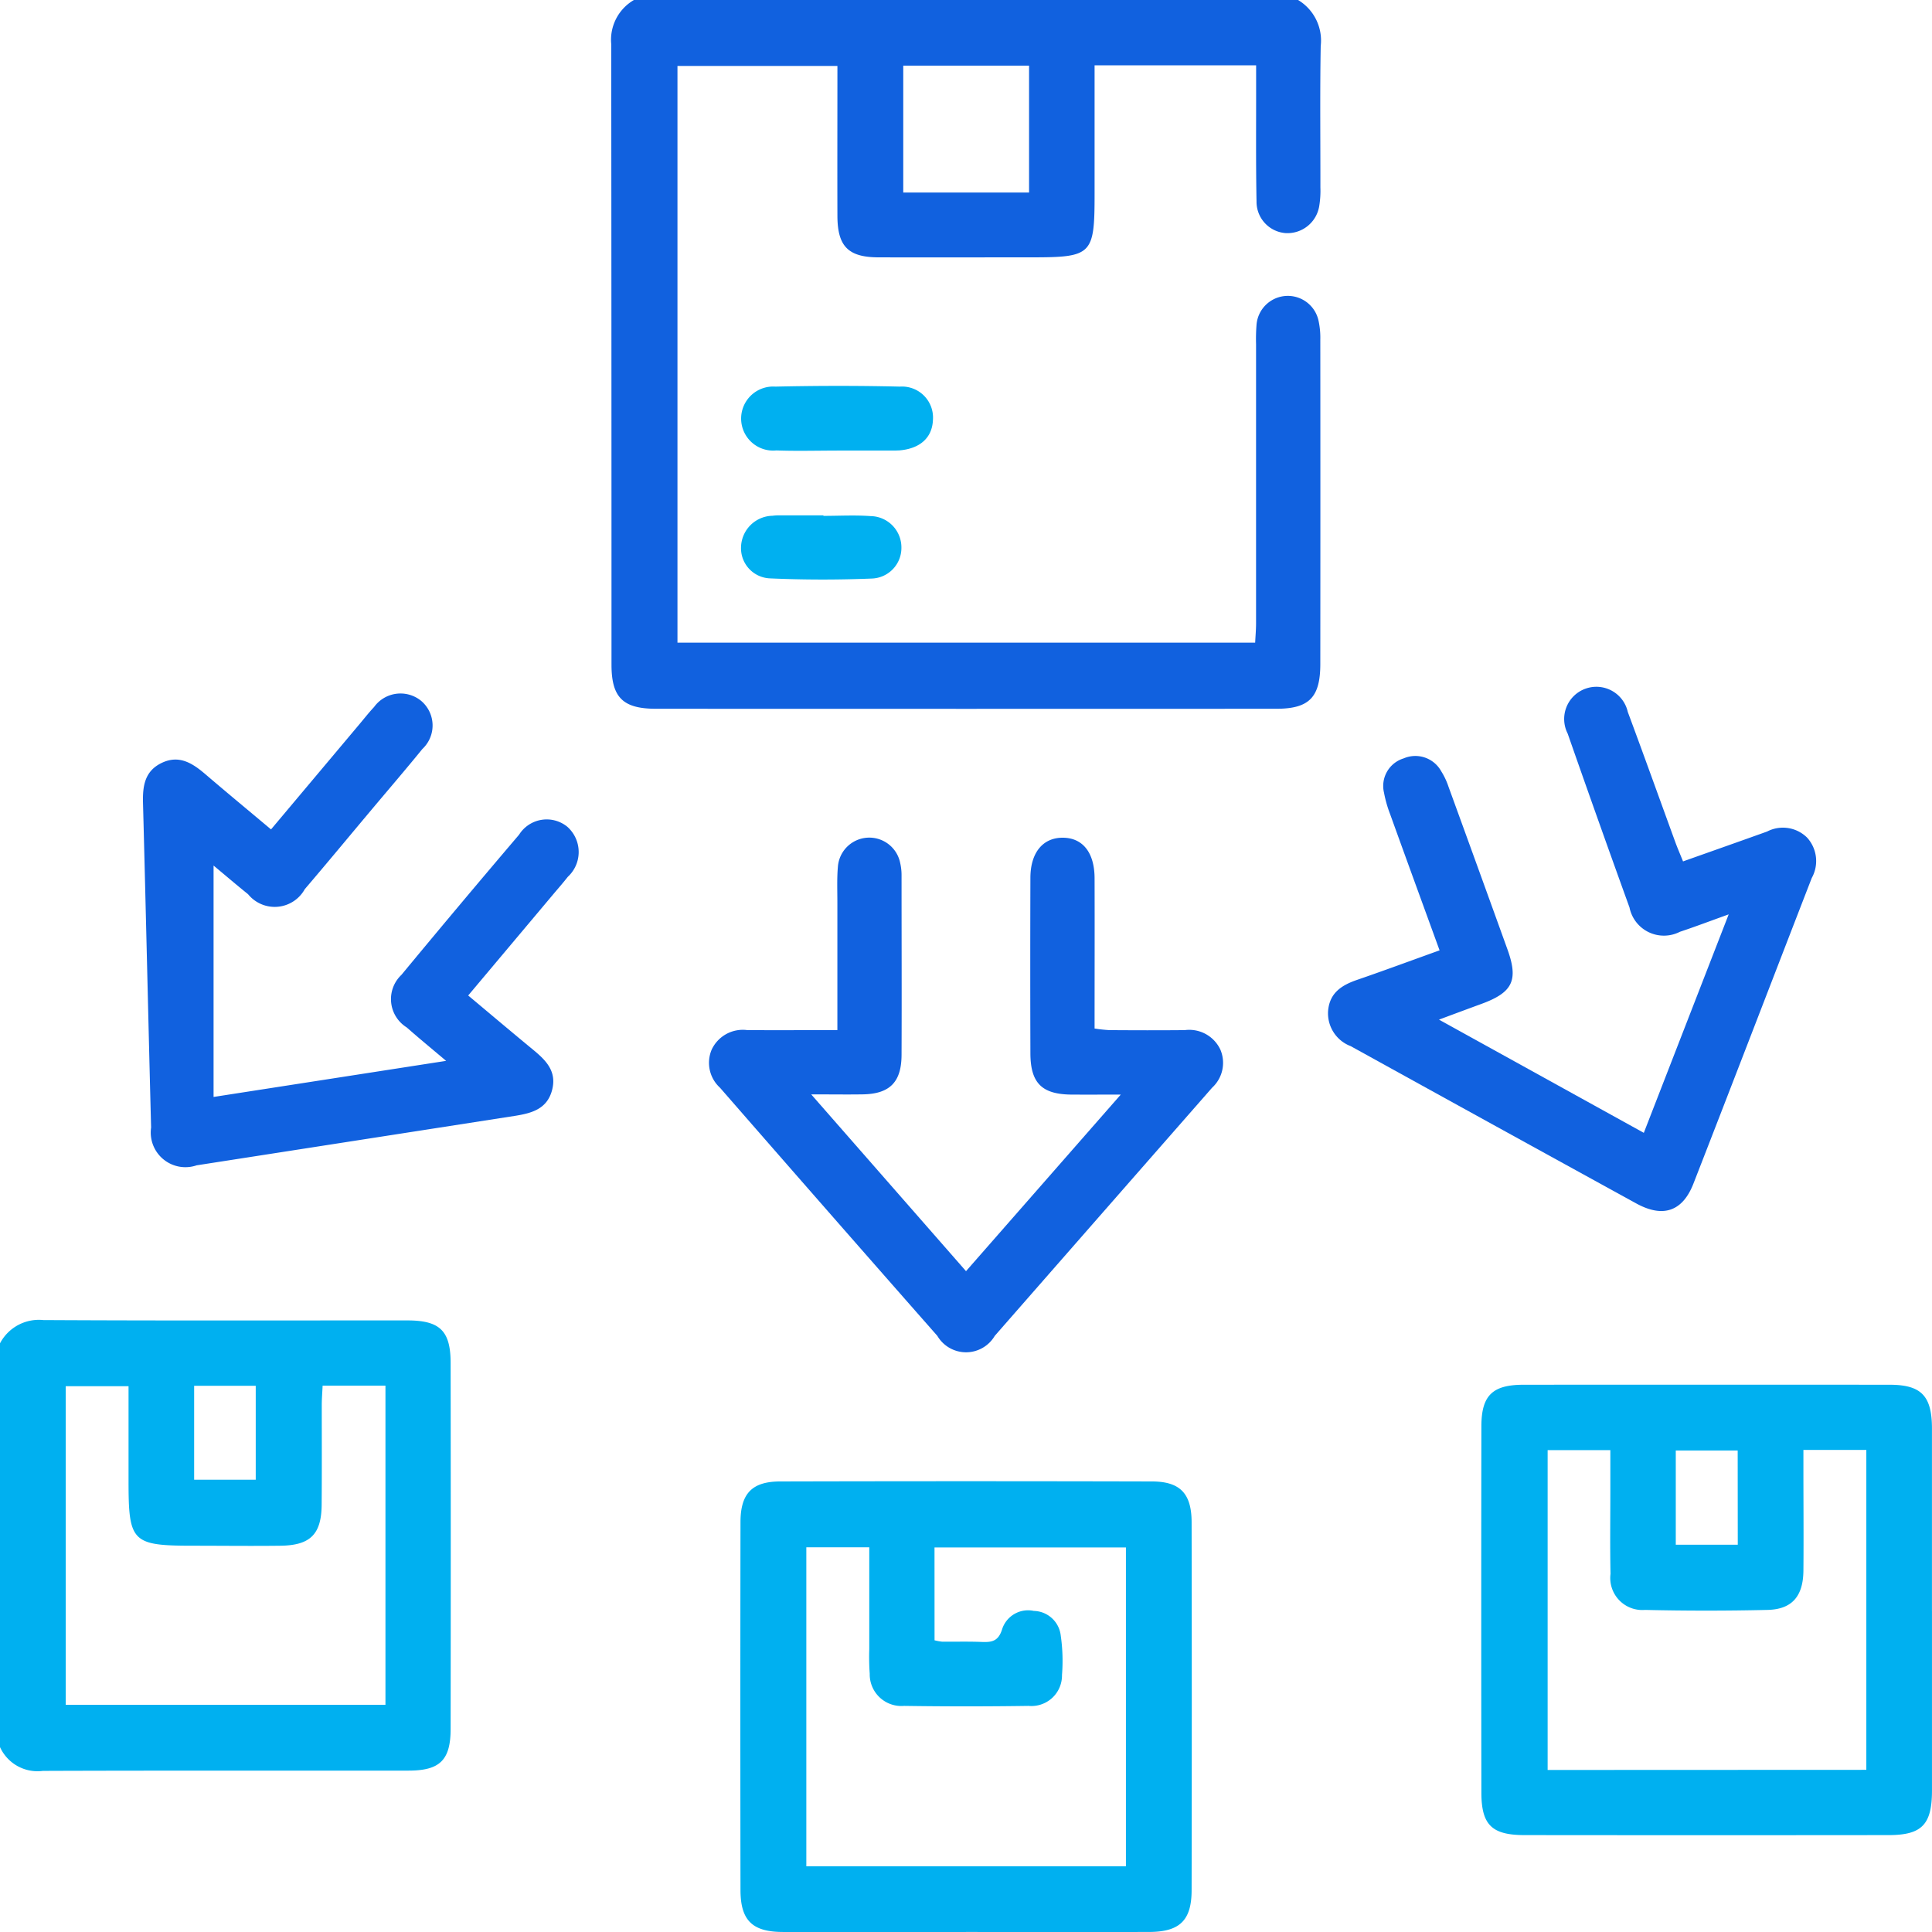
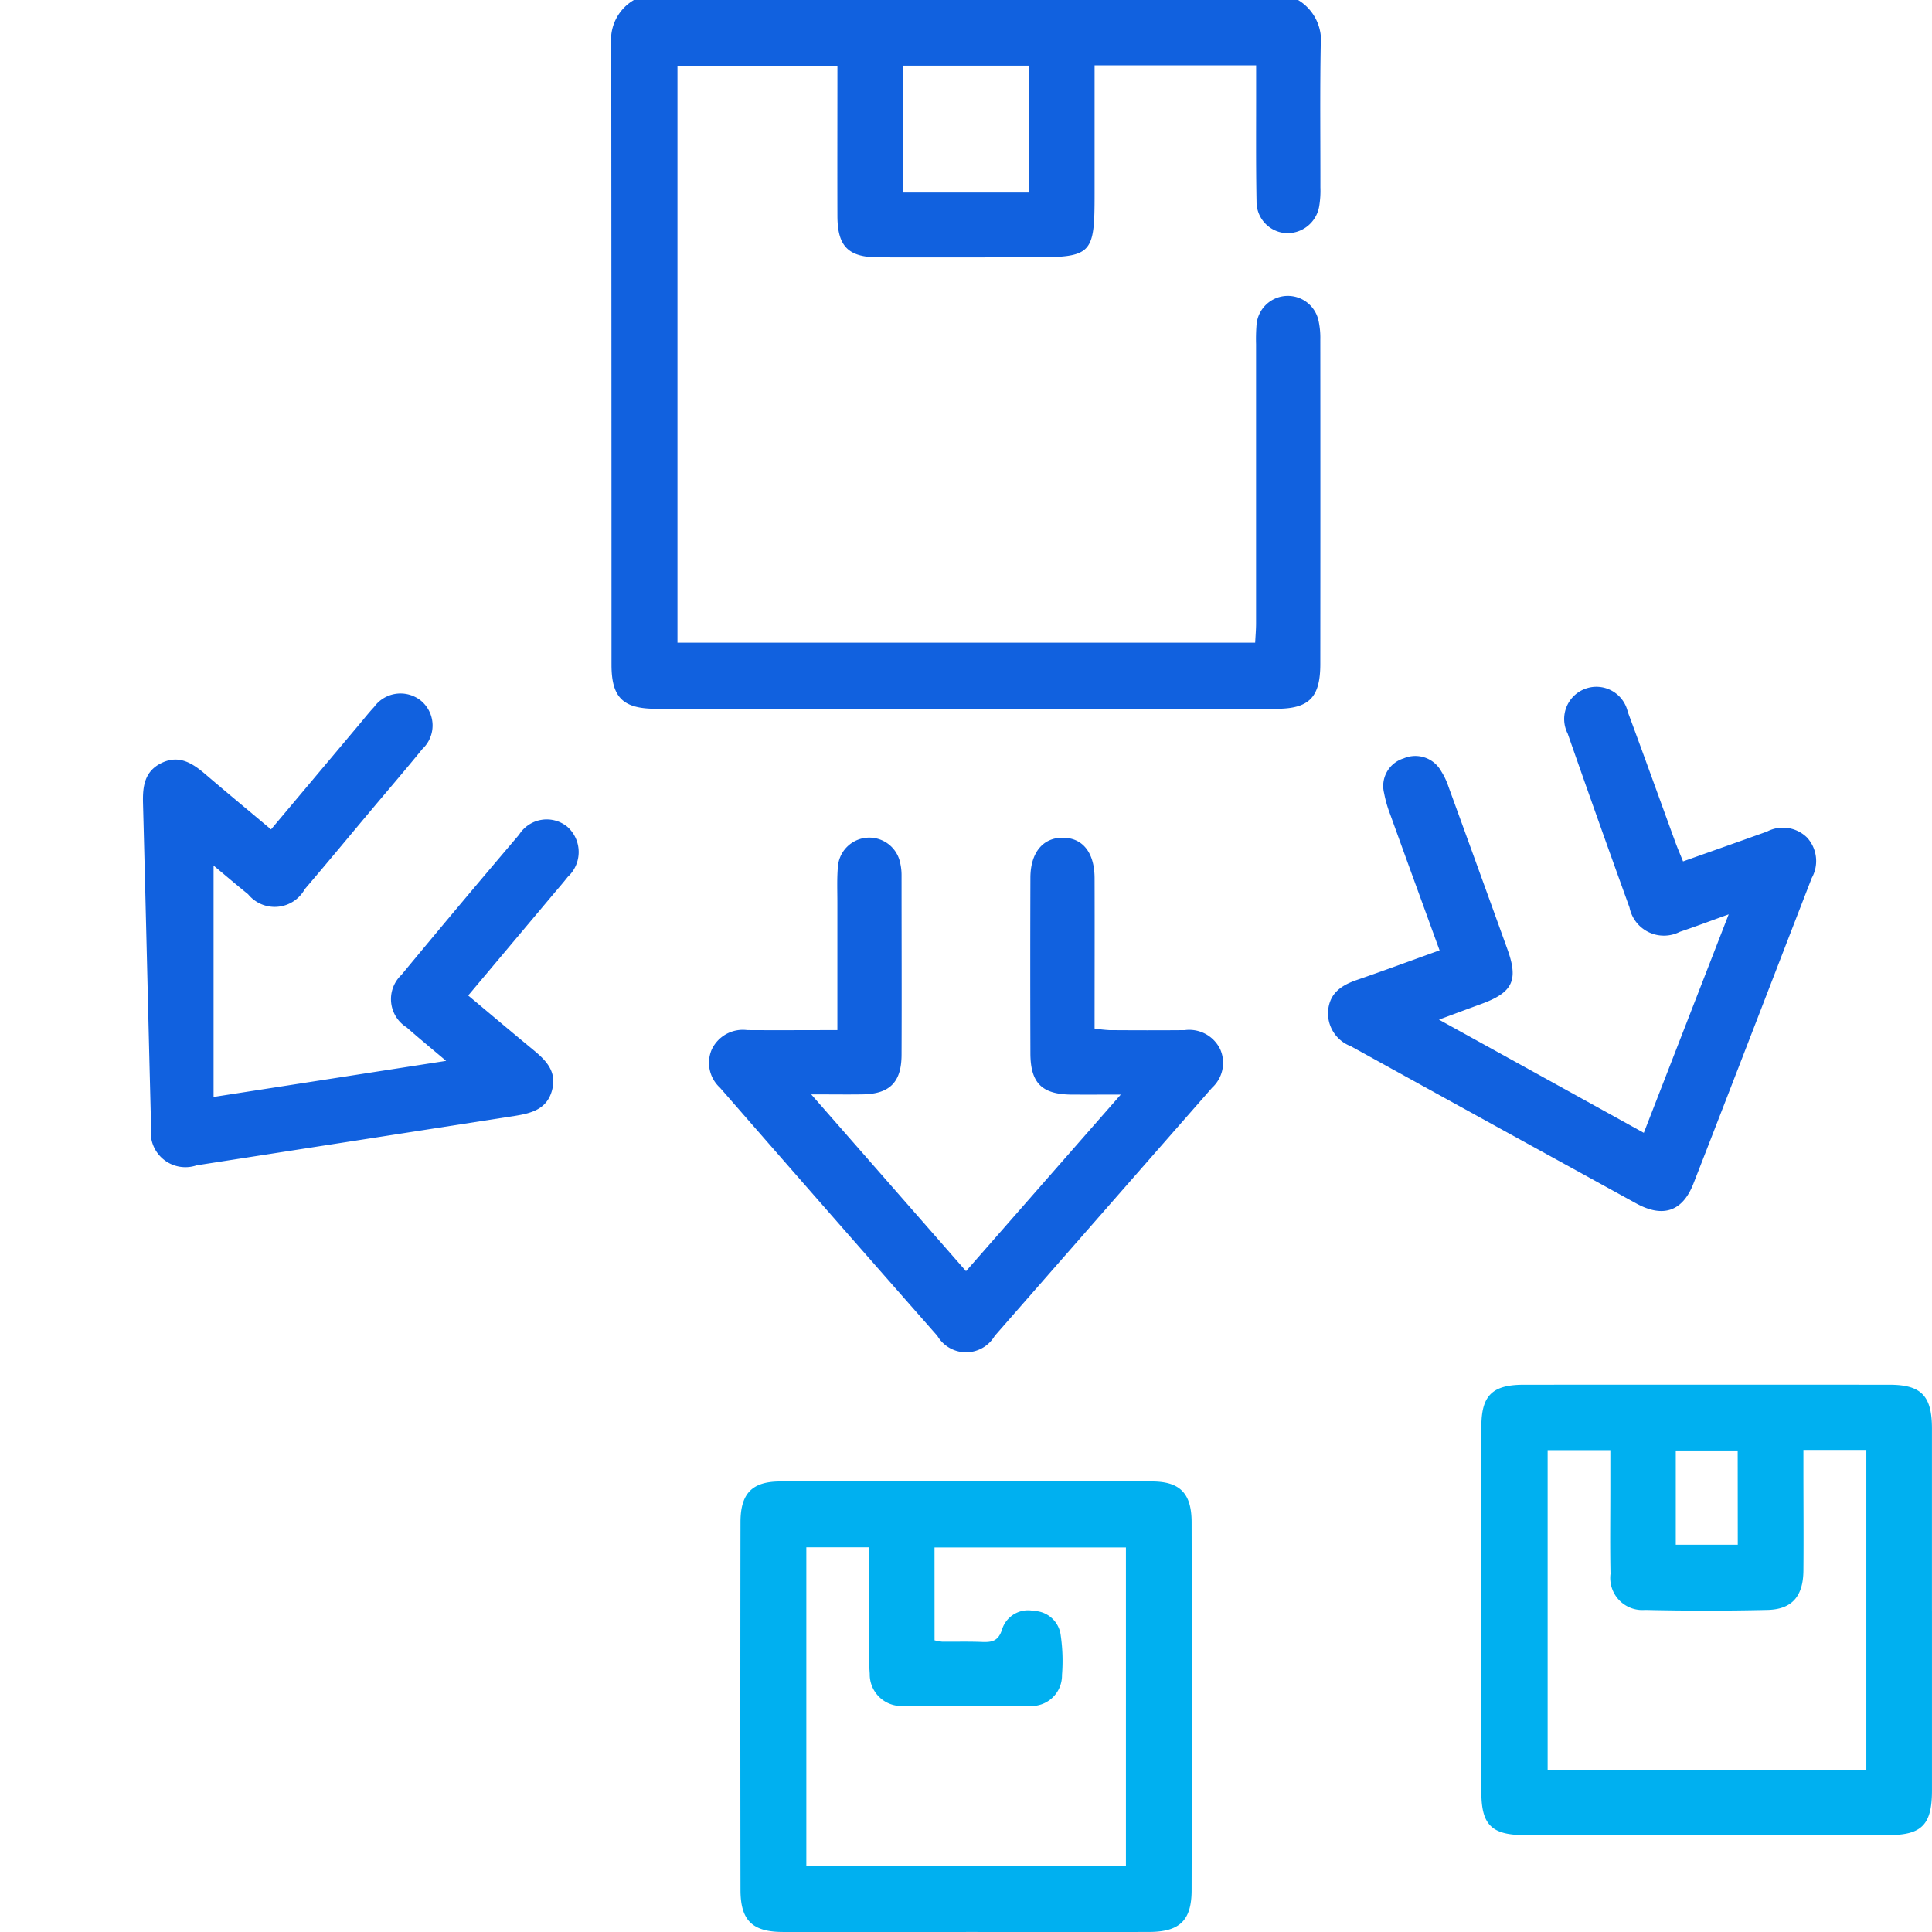
<svg xmlns="http://www.w3.org/2000/svg" id="Group_5528" data-name="Group 5528" width="90" height="90.001" viewBox="0 0 90 90.001">
  <defs>
    <clipPath id="clip-path">
      <rect id="Rectangle_5104" data-name="Rectangle 5104" width="90" height="90.001" fill="#00b0f0" />
    </clipPath>
  </defs>
  <g id="Group_5527" data-name="Group 5527" clip-path="url(#clip-path)">
    <path id="Path_3697" data-name="Path 3697" d="M183.187,0a2.2,2.2,0,0,1,1.055,2.142c-.039,2.2-.011,4.393-.015,6.589a4.407,4.407,0,0,1-.055.873,1.5,1.5,0,0,1-1.562,1.255,1.463,1.463,0,0,1-1.358-1.47c-.034-1.786-.016-3.573-.019-5.359,0-.315,0-.63,0-.988h-7.525V9.023c0,2.855-.11,2.965-2.963,2.965-2.372,0-4.744.007-7.117,0-1.395-.006-1.893-.513-1.9-1.917-.007-2.311,0-4.622,0-7h-7.451V29.938h26.911c.014-.293.042-.6.042-.908q0-6.5,0-13a8.461,8.461,0,0,1,.02-.878,1.463,1.463,0,0,1,2.893-.2,3.708,3.708,0,0,1,.08.869q.007,7.556,0,15.112c0,1.548-.518,2.083-2.04,2.084q-14.453.007-28.906,0c-1.542,0-2.073-.527-2.073-2.052q0-14.453-.012-28.906A2.142,2.142,0,0,1,152.249,0ZM170.656,3.058h-5.861v5.91h5.861Z" transform="translate(-122.718)" fill="#1161df" />
-     <path id="Path_3698" data-name="Path 3698" d="M0,327.569a2.046,2.046,0,0,1,2.021-1.083c5.651.031,11.3.014,16.952.016,1.515,0,2.017.48,2.019,1.981q.012,8.52,0,17.04c0,1.461-.5,1.95-1.957,1.951-5.68.006-11.36-.008-17.04.013A1.919,1.919,0,0,1,0,346.378Zm17.956,1.971H15.029c-.015.323-.039.608-.04.893,0,1.551.008,3.1-.005,4.653-.011,1.378-.527,1.894-1.92,1.912-1.346.017-2.692,0-4.038,0-2.88,0-3.038-.157-3.038-3.017v-4.414H3.062v14.842H17.956Zm-8.912,4.383h2.869v-4.377H9.044Z" transform="translate(0 -264.992)" fill="#00b0f0" />
    <path id="Path_3699" data-name="Path 3699" d="M387.335,353.021q0,4.174,0,8.347c0,1.583-.468,2.075-2.017,2.076q-8.479.009-16.958,0c-1.53,0-2.014-.473-2.016-1.985q-.012-8.523,0-17.046c0-1.453.516-1.947,1.968-1.948q8.523-.006,17.046,0c1.478,0,1.974.516,1.976,2.033q0,4.261,0,8.523m-3.057,7.383V345.5h-2.931v.892c0,1.581.014,3.161,0,4.742-.014,1.189-.534,1.793-1.671,1.82q-2.852.066-5.707,0a1.493,1.493,0,0,1-1.608-1.68c-.027-1.288-.008-2.576-.008-3.864,0-.633,0-1.266,0-1.9h-2.921v14.9Zm-5.993-14.876H375.4v4.388h2.888Z" transform="translate(-297.336 -277.958)" fill="#00b0f0" />
    <path id="Path_3700" data-name="Path 3700" d="M193.6,387.331q-4.262,0-8.523,0c-1.429,0-1.983-.533-1.985-1.952q-.014-8.567,0-17.135c0-1.338.537-1.9,1.853-1.9q8.655-.022,17.31,0c1.316,0,1.85.562,1.852,1.9q.016,8.567,0,17.135c0,1.418-.557,1.949-1.986,1.951q-4.262.008-8.523,0m-1.466-13.587a2.489,2.489,0,0,0,.345.064c.615.006,1.231-.011,1.845.013.47.019.783-.022.96-.6a1.27,1.27,0,0,1,1.477-.845,1.292,1.292,0,0,1,1.252,1.149,8.26,8.26,0,0,1,.058,1.833,1.423,1.423,0,0,1-1.557,1.442q-2.9.043-5.8,0a1.474,1.474,0,0,1-1.6-1.5,10.822,10.822,0,0,1-.021-1.141c0-1.573,0-3.146,0-4.746h-2.932v14.859h14.888V369.419H192.13Z" transform="translate(-148.597 -297.332)" fill="#00b0f0" />
    <path id="Path_3701" data-name="Path 3701" d="M344.962,177.852c1.379-.49,2.647-.936,3.912-1.39a1.6,1.6,0,0,1,1.868.285,1.622,1.622,0,0,1,.214,1.879c-1.839,4.744-3.663,9.495-5.511,14.235-.508,1.3-1.418,1.609-2.667.923q-6.656-3.655-13.3-7.326a1.635,1.635,0,0,1-1.051-1.657c.076-.83.636-1.184,1.347-1.429,1.265-.435,2.519-.9,3.845-1.376-.788-2.167-1.549-4.249-2.3-6.334a5.7,5.7,0,0,1-.288-1.008,1.343,1.343,0,0,1,.914-1.6,1.376,1.376,0,0,1,1.751.6,3.274,3.274,0,0,1,.336.711q1.381,3.792,2.75,7.588c.519,1.443.241,2.005-1.216,2.539-.6.219-1.2.443-1.975.731l9.542,5.274,3.954-10.177c-.868.311-1.566.577-2.274.812A1.634,1.634,0,0,1,342.467,180q-1.462-4.042-2.88-8.1a1.5,1.5,0,1,1,2.8-1.009c.755,2.028,1.484,4.065,2.227,6.1.1.269.214.531.35.869" transform="translate(-266.558 -137.725)" fill="#1161df" />
    <path id="Path_3702" data-name="Path 3702" d="M41.324,177.787l4.118-4.9c.226-.269.443-.546.681-.8a1.519,1.519,0,0,1,2.176-.3,1.5,1.5,0,0,1,.074,2.256c-.776.954-1.578,1.887-2.369,2.829-1.036,1.234-2.062,2.476-3.109,3.7a1.6,1.6,0,0,1-2.642.236c-.524-.421-1.035-.859-1.607-1.335v10.779l10.833-1.681c-.711-.6-1.283-1.069-1.834-1.557a1.553,1.553,0,0,1-.247-2.45q2.716-3.284,5.479-6.528a1.52,1.52,0,0,1,2.241-.376,1.572,1.572,0,0,1,.031,2.337c-.2.253-.412.5-.619.742l-4.023,4.787c1.022.855,2.02,1.7,3.029,2.531.586.483,1.1.991.885,1.851-.225.906-.951,1.1-1.733,1.225q-7.417,1.153-14.833,2.305a1.615,1.615,0,0,1-2.119-1.761c-.131-5.037-.243-10.074-.377-15.111-.021-.778.069-1.478.849-1.864.825-.408,1.454,0,2.061.52.978.837,1.97,1.658,3.055,2.568" transform="translate(-28.697 -139.152)" fill="#1161df" />
    <path id="Path_3703" data-name="Path 3703" d="M187.274,227.371l7.211-8.228c-.9,0-1.6.005-2.3,0-1.376-.013-1.906-.536-1.91-1.924q-.013-4.084,0-8.168c0-1.179.583-1.879,1.51-1.874s1.476.689,1.48,1.888c.007,2.311,0,4.622,0,7a6.707,6.707,0,0,0,.689.075c1.171.008,2.342.011,3.513,0a1.6,1.6,0,0,1,1.658.91,1.57,1.57,0,0,1-.385,1.772q-5.065,5.779-10.126,11.561a1.551,1.551,0,0,1-2.674,0q-5.077-5.768-10.126-11.561a1.571,1.571,0,0,1-.387-1.772,1.6,1.6,0,0,1,1.656-.911c1.369.009,2.738,0,4.2,0,0-2.035,0-3.987,0-5.939,0-.556-.024-1.115.024-1.667a1.467,1.467,0,0,1,2.9-.189,2.549,2.549,0,0,1,.066.608c0,2.781.012,5.562,0,8.344-.006,1.277-.557,1.818-1.819,1.837-.723.011-1.446,0-2.39,0l7.206,8.229" transform="translate(-142.275 -168.153)" fill="#1161df" />
-     <path id="Path_3704" data-name="Path 3704" d="M187.719,98.459c-.937,0-1.876.027-2.812-.007a1.492,1.492,0,1,1-.047-2.973c1.932-.043,3.867-.046,5.8,0a1.445,1.445,0,0,1,1.541,1.548c-.031.832-.6,1.348-1.582,1.425-.058,0-.117.005-.176.005h-2.724v0" transform="translate(-148.741 -77.469)" fill="#00b0f0" />
-     <path id="Path_3705" data-name="Path 3705" d="M187.1,127.48c.732,0,1.467-.042,2.194.011a1.458,1.458,0,0,1,1.439,1.475,1.427,1.427,0,0,1-1.385,1.434c-1.577.063-3.16.062-4.737-.008a1.406,1.406,0,0,1-1.349-1.459,1.5,1.5,0,0,1,1.466-1.458,2.36,2.36,0,0,1,.263-.019q1.054,0,2.109,0v.024" transform="translate(-148.742 -103.449)" fill="#00b0f0" />
  </g>
</svg>